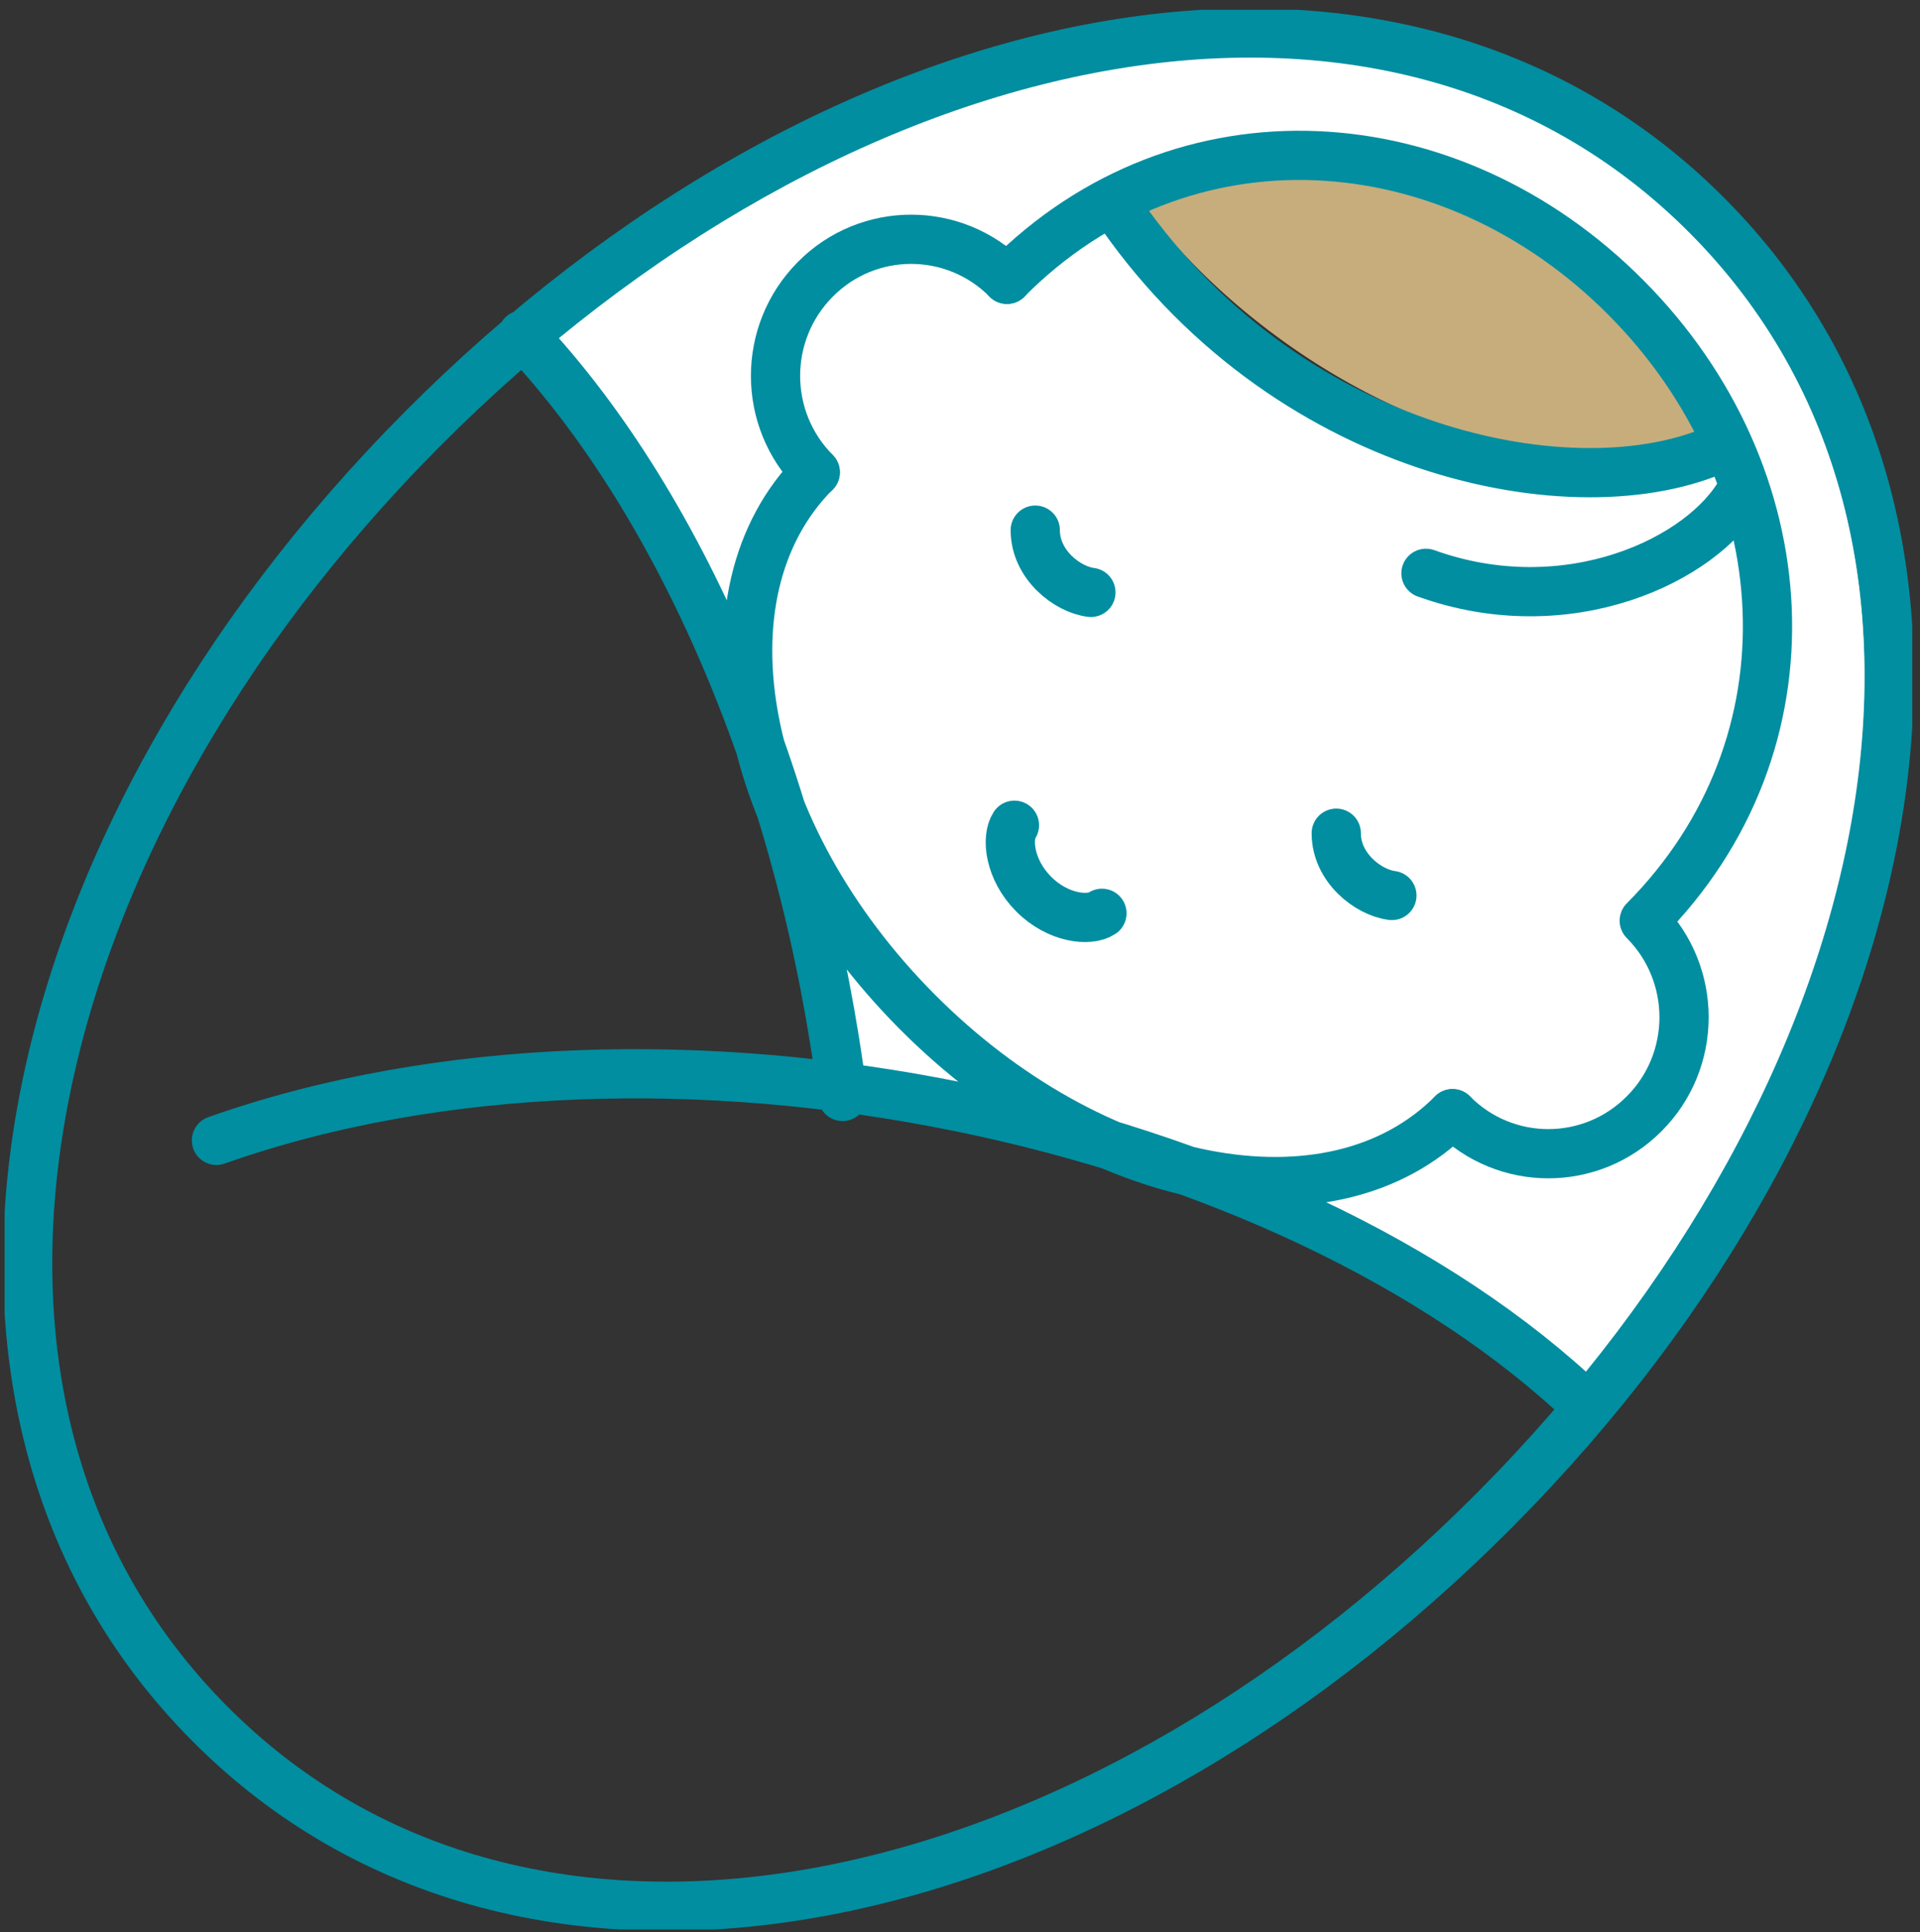
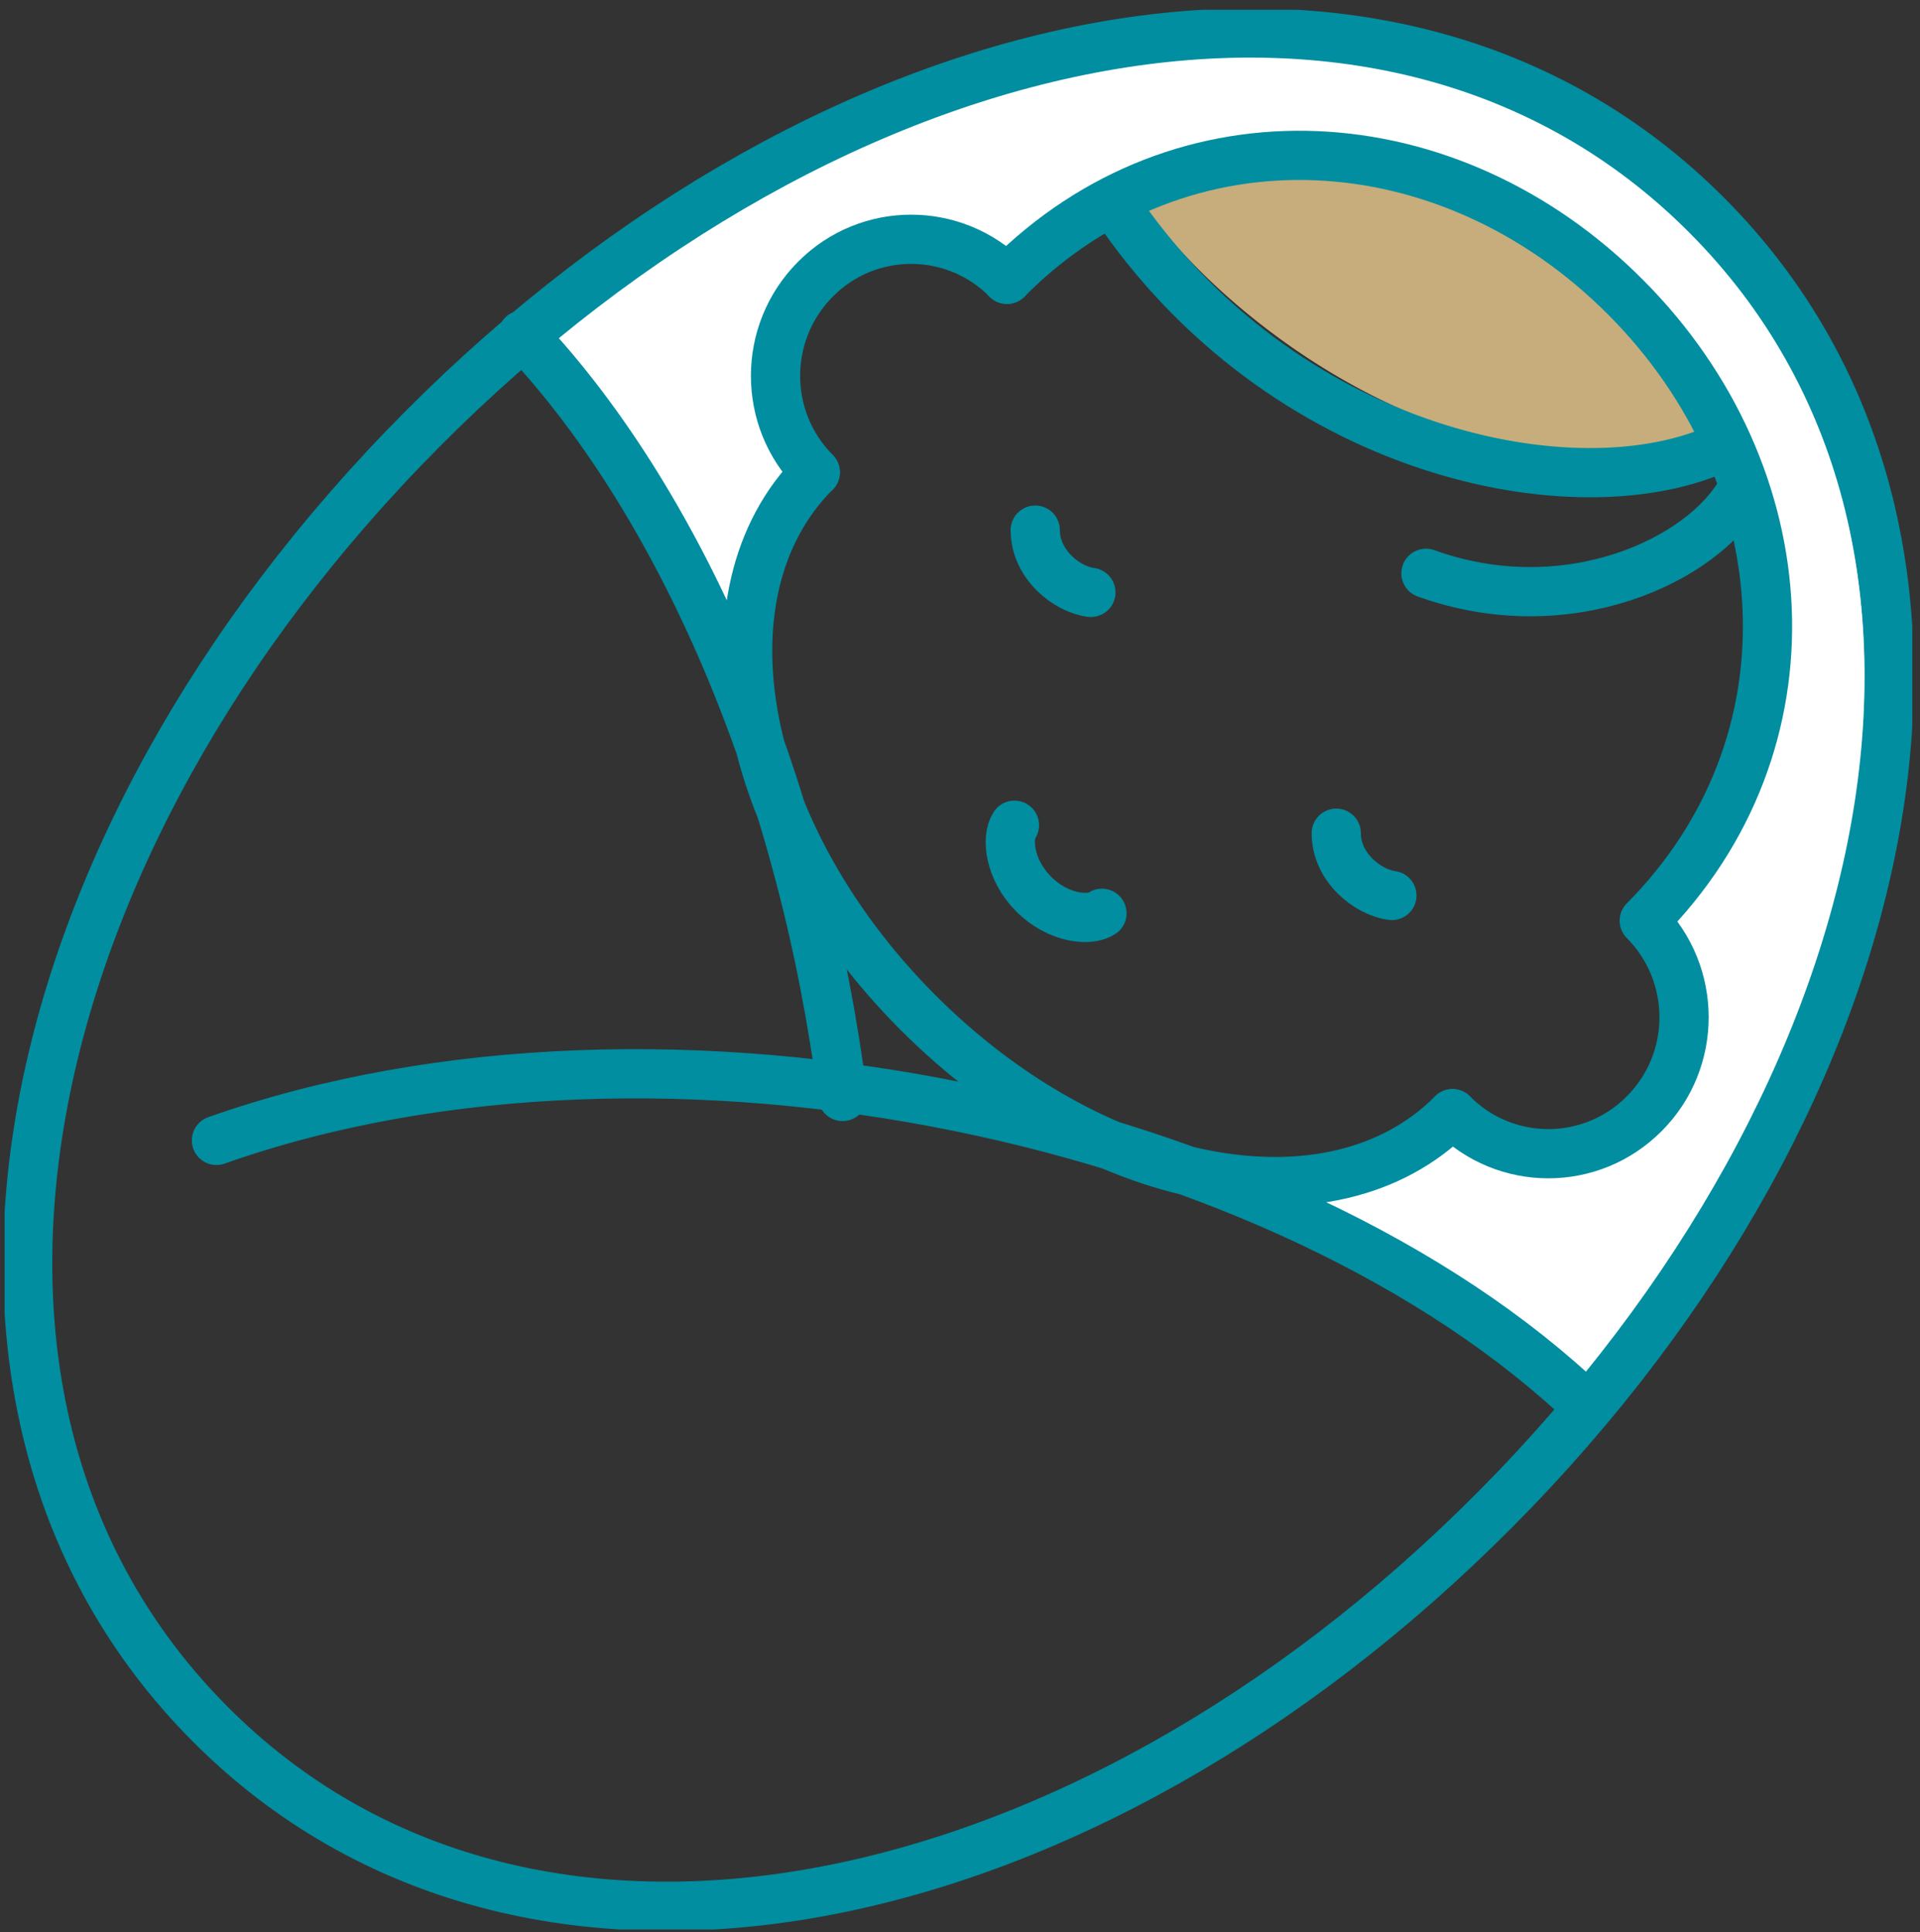
<svg xmlns="http://www.w3.org/2000/svg" width="156" height="157" fill="none">
  <rect width="100%" height="100%" fill="#333333" stroke="none" />
  <g clip-path="url(#clip0_3251_5272)">
    <path d="M89.758 5.646a66.126 66.126 0 0111.735-1.07c14.114 0 26.596 4.911 35.921 14.296 21.882 22.023 17.781 60.345-8.546 92.777-6.002-5.438-13.291-10.138-21.418-13.994 3.981-.603 7.603-2.124 10.596-4.655a12.739 12.739 0 007.768 2.636c3.443 0 6.676-1.355 9.115-3.796 4.58-4.61 4.969-11.87 1.183-16.946 6.421-7.065 9.728-16.043 9.339-25.458-.404-9.731-4.669-19.176-12.018-26.573-15.087-15.184-37.014-16.208-51.697-2.68a12.771 12.771 0 00-7.723-2.607c-3.443 0-6.675 1.356-9.115 3.796-4.595 4.625-4.97 11.9-1.167 16.977-2.5 3.013-4.072 6.719-4.625 10.891-3.907-8.39-8.607-15.802-13.905-21.752C59.181 16.01 74.641 8.372 89.743 5.661l.015-.015z" fill="#fff" />
-     <path d="M91.284 91.418c-5.343-2.214-10.701-5.754-15.476-10.56-4.879-4.91-8.576-10.514-10.806-16.253-.419-1.326-.838-2.651-1.287-3.947-.21-.798-.42-1.611-.569-2.41-1.452-7.622.12-14.205 4.415-18.543a1.89 1.89 0 000-2.667c-3.562-3.585-3.562-9.43 0-13.015 3.563-3.585 9.37-3.585 12.932 0a1.862 1.862 0 002.65 0 32.377 32.377 0 016.705-5.167c10.851 15.26 26.971 21.39 39.363 21.39 3.832 0 7.274-.617 10.133-1.701.105.256.21.512.299.768-3.023 4.85-12.976 9.174-23.154 5.513a1.881 1.881 0 00-2.395 1.13c-.344.98.165 2.064 1.123 2.41 3.113 1.115 6.166 1.597 9.055 1.597 7.065 0 13.141-2.877 16.629-6.327.434 1.959.718 3.932.808 5.935.359 8.918-2.994 17.414-9.444 23.907a1.89 1.89 0 000 2.666c3.562 3.585 3.562 9.43 0 13.015a9.016 9.016 0 01-6.466 2.696 9.074 9.074 0 01-6.466-2.696 1.866 1.866 0 00-1.317-.558c-.479 0-.958.181-1.317.558-4.76 4.79-12.124 5.965-20.026 4.022a125.27 125.27 0 00-5.389-1.778v.015zM69.912 86.704a148.36 148.36 0 00-1.452-8.571 56.498 56.498 0 004.7 5.393 58.822 58.822 0 005.178 4.624c-2.799-.557-5.612-1.054-8.441-1.43l.015-.016z" fill="#fff" />
    <path d="M93.216 17.124c12.168-5.302 26.791-2.47 37.582 8.39a38.898 38.898 0 017.005 9.642c-15.371 5.995-35.427-5.86-44.587-18.032z" fill="#C7AD7C" />
    <path d="M121.473 122.676c-33.616 33.833-78.653 43.353-104.456 17.368C-8.801 114.059.657 68.732 34.274 34.914 67.876 1.081 112.912-8.439 138.73 17.546c25.818 25.985 16.359 71.312-17.257 105.13zM17.586 92.67c36.445-12.88 87.169-1.628 111.401 21.646M68.46 89.102c-3.076-24.294-12.532-47.596-26-61.885M74.49 82.184C60.198 67.798 56.38 48.291 66.23 38.38M74.491 82.185c14.294 14.385 33.676 18.227 43.525 8.315" stroke="#008EA0" stroke-width="4" stroke-linecap="round" stroke-linejoin="round" />
    <path d="M133.596 74.818c14.294-14.386 12.827-36.243-1.482-50.629-14.293-14.386-36.01-15.877-50.304-1.491M133.596 74.818c4.311 4.339 4.311 11.358 0 15.682-4.31 4.338-11.285 4.338-15.58 0" stroke="#008EA0" stroke-width="4" stroke-linecap="round" stroke-linejoin="round" />
    <path d="M81.825 22.698c-4.311-4.338-11.286-4.338-15.581 0-4.31 4.338-4.31 11.358 0 15.681M83.98 72.65c1.976 1.988 4.535 2.244 5.553 1.566M83.98 72.65c-1.976-1.99-2.23-4.565-1.557-5.59M108.571 67.708c0 2.817 2.605 4.82 4.52 5.061M84.115 43.08c0 2.816 2.605 4.82 4.52 5.06M90.476 16.507c13.665 20.456 37.672 25.262 49.376 19.839M115.86 46.589c11.495 4.142 22.541-1.07 25.654-6.733" stroke="#008EA0" stroke-width="4" stroke-linecap="round" stroke-linejoin="round" />
  </g>
  <defs>
    <clipPath id="clip0_3251_5272">
      <path fill="#fff" transform="translate(.374 .795)" d="M0 0h155v156H0z" />
    </clipPath>
  </defs>
</svg>